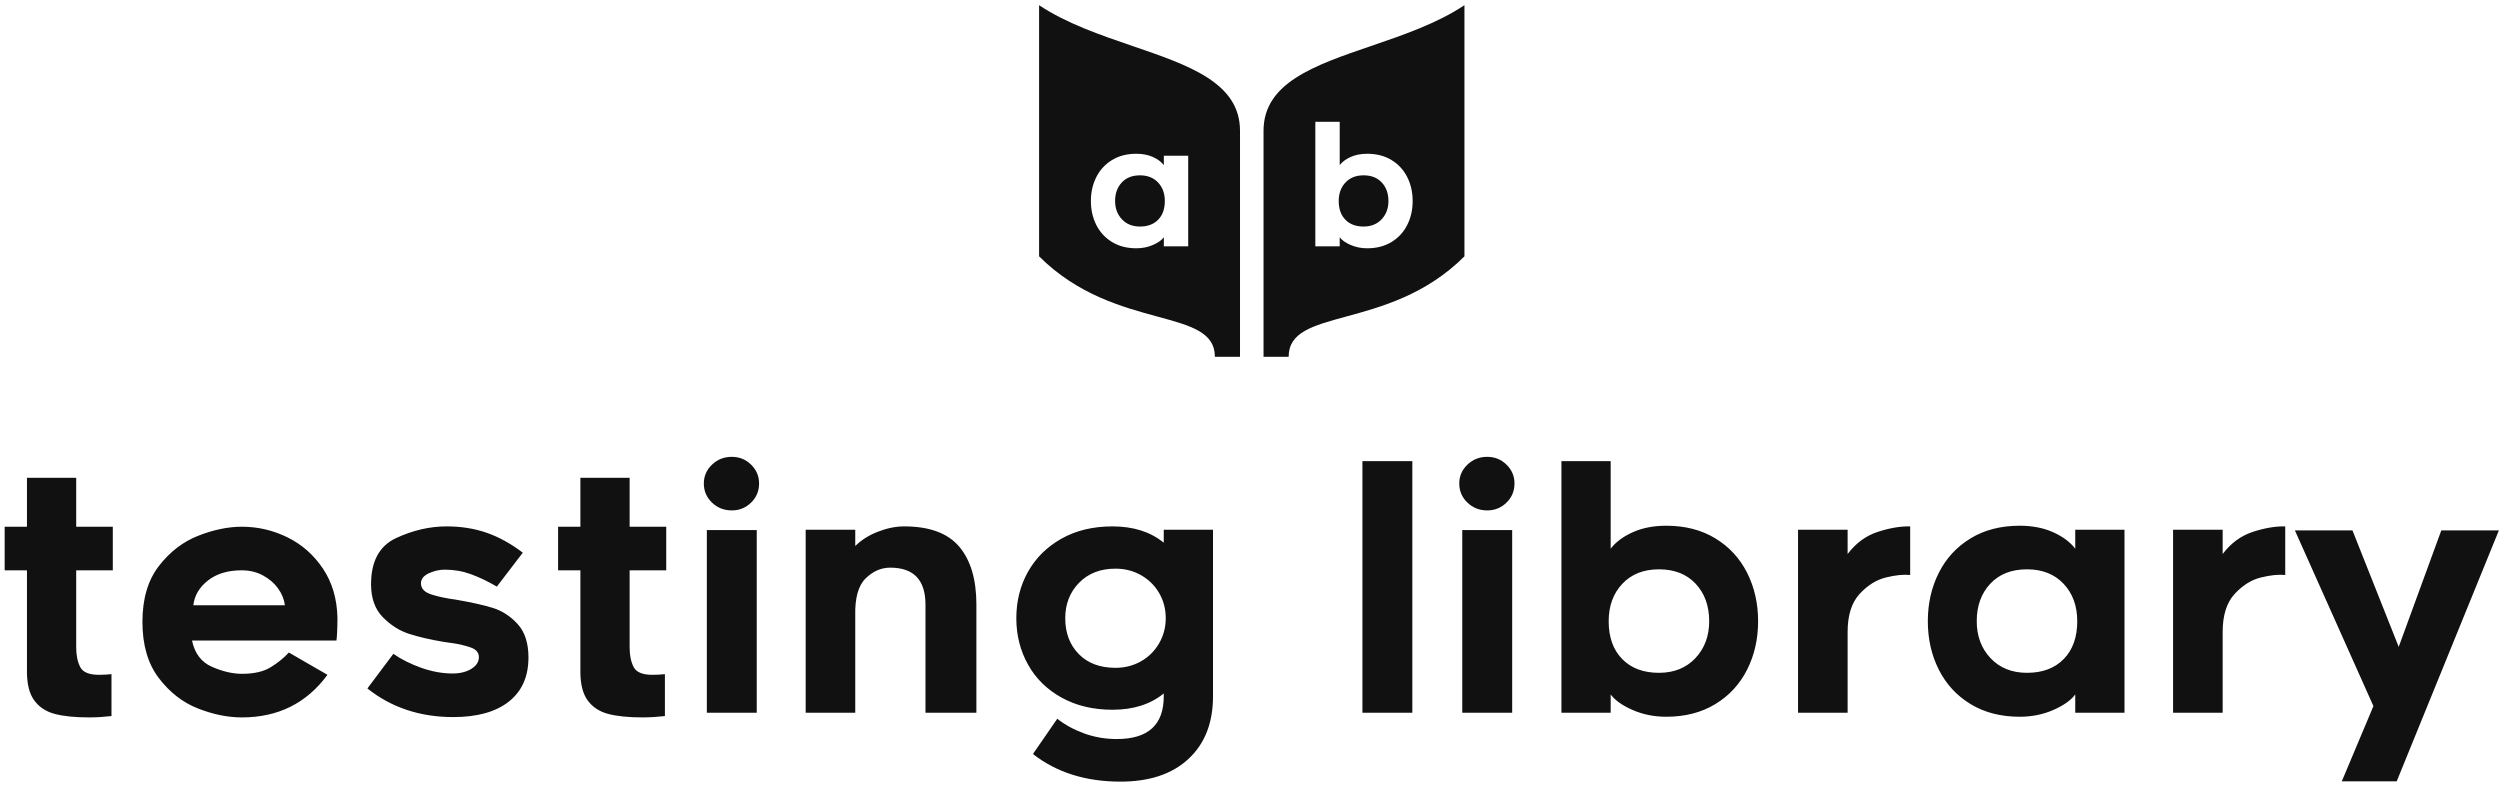
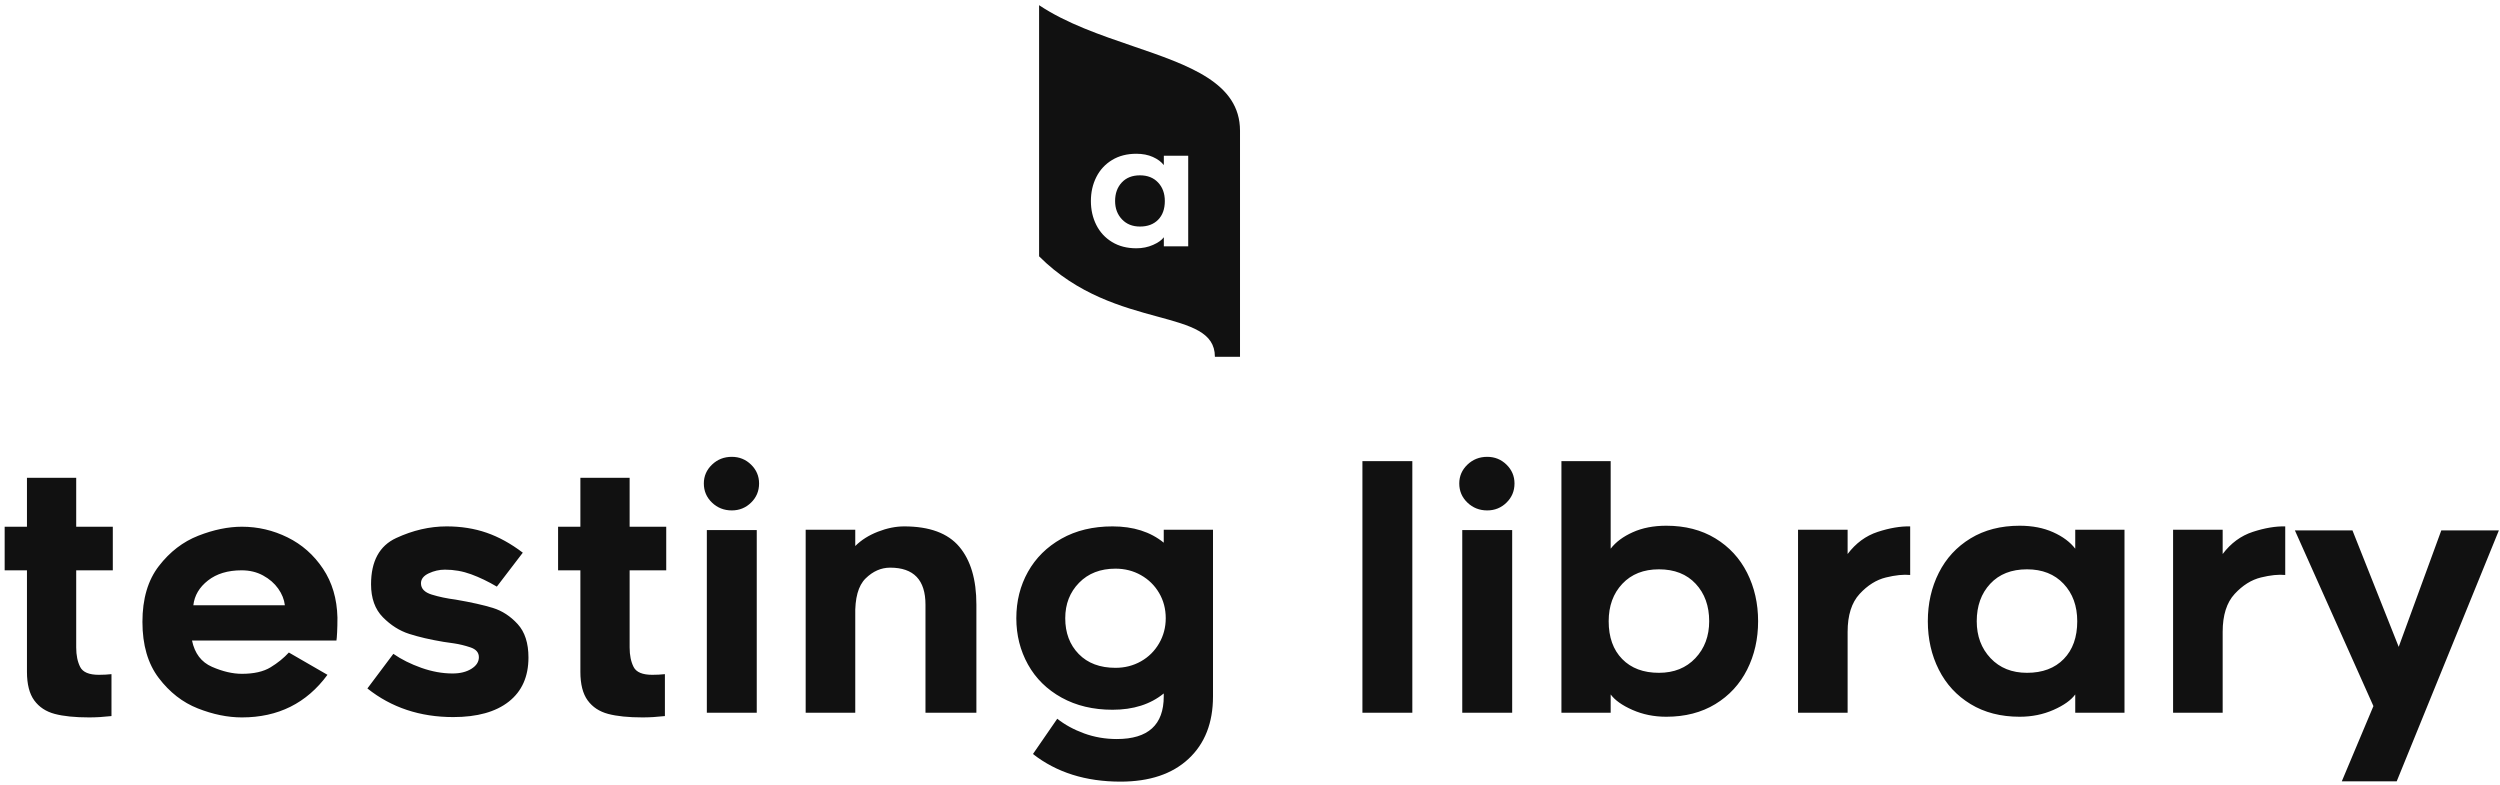
<svg xmlns="http://www.w3.org/2000/svg" fill="none" viewBox="0 0 331 104" height="104" width="331">
  <path fill="#111111" d="M10.09 85.732C10.09 86.76 10.266 87.619 10.618 88.309C10.971 89 11.793 89.345 13.086 89.345C13.673 89.345 14.231 89.316 14.76 89.257V94.808C13.703 94.926 12.719 94.985 11.808 94.985C9.928 94.985 8.408 94.83 7.248 94.522C6.088 94.214 5.184 93.619 4.538 92.737C3.892 91.856 3.569 90.593 3.569 88.948V75.51H0.617V69.738H3.569V63.261H10.09V69.738H14.936V75.51H10.09V85.732ZM26.194 93.795C24.182 93.002 22.456 91.658 21.017 89.763C19.578 87.869 18.858 85.394 18.858 82.339C18.858 79.284 19.585 76.817 21.039 74.937C22.493 73.057 24.233 71.721 26.26 70.927C28.287 70.134 30.211 69.738 32.032 69.738C34.147 69.738 36.159 70.208 38.068 71.148C39.978 72.088 41.542 73.468 42.761 75.29C43.98 77.111 44.619 79.27 44.677 81.766C44.677 82.53 44.663 83.191 44.633 83.749C44.604 84.307 44.575 84.66 44.545 84.807H25.423C25.775 86.51 26.657 87.671 28.067 88.287C29.476 88.904 30.798 89.213 32.032 89.213C33.618 89.213 34.881 88.926 35.821 88.353C36.761 87.781 37.569 87.127 38.245 86.393L43.356 89.345C40.594 93.105 36.82 94.985 32.032 94.985C30.152 94.985 28.206 94.588 26.194 93.795ZM27.538 76.854C26.392 77.75 25.746 78.844 25.599 80.136H37.716C37.628 79.373 37.334 78.638 36.835 77.933C36.335 77.228 35.667 76.648 34.83 76.193C33.993 75.737 33.045 75.51 31.988 75.51C30.167 75.51 28.683 75.958 27.538 76.854ZM48.643 91.151L52.08 86.569C53.137 87.303 54.371 87.92 55.781 88.42C57.191 88.919 58.571 89.169 59.922 89.169C60.921 89.169 61.751 88.963 62.412 88.552C63.073 88.141 63.403 87.626 63.403 87.01C63.403 86.393 63.029 85.96 62.28 85.71C61.531 85.46 60.804 85.284 60.099 85.181C59.394 85.078 58.938 85.012 58.733 84.983C56.97 84.689 55.45 84.337 54.172 83.925C52.895 83.514 51.734 82.78 50.692 81.722C49.649 80.665 49.127 79.211 49.127 77.36C49.127 74.305 50.236 72.264 52.454 71.236C54.672 70.208 56.897 69.694 59.129 69.694C61.039 69.694 62.801 69.973 64.417 70.531C66.032 71.089 67.633 71.97 69.219 73.175L65.782 77.669C64.637 76.993 63.506 76.45 62.39 76.038C61.274 75.627 60.113 75.422 58.909 75.422C58.175 75.422 57.462 75.583 56.772 75.906C56.082 76.23 55.737 76.67 55.737 77.228C55.737 77.933 56.214 78.433 57.169 78.726C58.123 79.02 59.173 79.24 60.319 79.387C62.375 79.74 64.02 80.107 65.254 80.489C66.487 80.871 67.582 81.583 68.536 82.626C69.491 83.668 69.968 85.144 69.968 87.054C69.968 89.58 69.102 91.526 67.369 92.892C65.636 94.258 63.183 94.941 60.011 94.941C55.605 94.941 51.815 93.677 48.643 91.151ZM83.363 85.732C83.363 86.76 83.539 87.619 83.891 88.309C84.244 89 85.066 89.345 86.359 89.345C86.946 89.345 87.504 89.316 88.033 89.257V94.808C86.976 94.926 85.992 94.985 85.081 94.985C83.201 94.985 81.681 94.83 80.521 94.522C79.361 94.214 78.457 93.619 77.811 92.737C77.165 91.856 76.842 90.593 76.842 88.948V75.51H73.89V69.738H76.842V63.261H83.363V69.738H88.209V75.51H83.363V85.732ZM99.445 66.543C98.74 67.234 97.888 67.579 96.889 67.579C95.861 67.579 94.987 67.234 94.268 66.543C93.548 65.853 93.188 65.009 93.188 64.01C93.188 63.041 93.548 62.211 94.268 61.52C94.987 60.83 95.861 60.485 96.889 60.485C97.888 60.485 98.74 60.83 99.445 61.52C100.15 62.211 100.502 63.041 100.502 64.01C100.502 65.009 100.15 65.853 99.445 66.543ZM93.585 70.178H100.194V94.368H93.585V70.178ZM127.005 72.382C128.518 74.173 129.274 76.729 129.274 80.048V94.368H122.533V80.048C122.533 76.788 120.976 75.157 117.862 75.157C116.658 75.157 115.571 75.635 114.602 76.589C113.632 77.544 113.177 79.196 113.236 81.546V94.368H106.671V70.134H113.236V72.293C114.029 71.5 115.028 70.869 116.232 70.399C117.436 69.929 118.597 69.694 119.713 69.694C123.061 69.694 125.492 70.59 127.005 72.382ZM157.363 100.47C155.204 102.482 152.2 103.488 148.352 103.488C143.741 103.488 139.878 102.269 136.764 99.831L139.981 95.161C140.979 95.954 142.162 96.6 143.528 97.1C144.893 97.599 146.34 97.849 147.868 97.849C152.009 97.849 154.08 95.969 154.08 92.209V91.812C152.318 93.252 150.056 93.971 147.295 93.971C144.739 93.971 142.492 93.435 140.553 92.363C138.615 91.291 137.131 89.829 136.103 87.979C135.075 86.128 134.561 84.087 134.561 81.855C134.561 79.593 135.075 77.544 136.103 75.708C137.131 73.872 138.607 72.411 140.531 71.324C142.455 70.237 144.71 69.694 147.295 69.694C150.056 69.694 152.318 70.413 154.08 71.853V70.134H160.601V92.209C160.601 95.704 159.522 98.458 157.363 100.47ZM151.062 87.56C152.075 86.988 152.876 86.195 153.463 85.181C154.051 84.168 154.344 83.059 154.344 81.855C154.344 80.621 154.051 79.505 153.463 78.506C152.876 77.507 152.075 76.722 151.062 76.149C150.049 75.576 148.925 75.29 147.691 75.29C145.694 75.29 144.086 75.914 142.867 77.162C141.648 78.41 141.038 79.975 141.038 81.855C141.038 83.793 141.633 85.372 142.823 86.591C144.012 87.81 145.635 88.42 147.691 88.42C148.925 88.42 150.049 88.133 151.062 87.56ZM180.384 61.058H186.993V94.368H180.384V61.058ZM199.463 66.543C198.758 67.234 197.906 67.579 196.907 67.579C195.879 67.579 195.005 67.234 194.285 66.543C193.566 65.853 193.206 65.009 193.206 64.01C193.206 63.041 193.566 62.211 194.285 61.52C195.005 60.83 195.879 60.485 196.907 60.485C197.906 60.485 198.758 60.83 199.463 61.52C200.168 62.211 200.52 63.041 200.52 64.01C200.52 65.009 200.168 65.853 199.463 66.543ZM193.603 70.178H200.212V94.368H193.603V70.178ZM206.733 94.368V61.058H213.254V72.646C213.929 71.765 214.906 71.038 216.184 70.465C217.461 69.892 218.937 69.606 220.612 69.606C223.109 69.606 225.275 70.164 227.111 71.28C228.947 72.396 230.349 73.916 231.319 75.84C232.288 77.764 232.773 79.901 232.773 82.251C232.773 84.601 232.288 86.738 231.319 88.662C230.349 90.586 228.947 92.106 227.111 93.222C225.275 94.338 223.109 94.897 220.612 94.897C218.996 94.897 217.506 94.595 216.14 93.993C214.774 93.391 213.812 92.708 213.254 91.944V94.368H206.733ZM214.774 87.252C215.963 88.471 217.586 89.081 219.642 89.081C221.64 89.081 223.248 88.434 224.467 87.142C225.686 85.849 226.296 84.219 226.296 82.251C226.296 80.224 225.701 78.572 224.511 77.294C223.322 76.016 221.699 75.378 219.642 75.378C217.616 75.378 216 76.016 214.796 77.294C213.591 78.572 212.989 80.224 212.989 82.251C212.989 84.366 213.584 86.033 214.774 87.252ZM249.692 76.457C248.429 76.766 247.268 77.493 246.211 78.638C245.154 79.784 244.625 81.458 244.625 83.661V94.368H238.06V70.134H244.625V73.351C245.712 71.912 247.041 70.935 248.612 70.421C250.184 69.907 251.616 69.664 252.908 69.694V76.127C252.027 76.038 250.955 76.149 249.692 76.457ZM274.762 91.944C274.204 92.708 273.242 93.391 271.876 93.993C270.511 94.595 269.02 94.897 267.404 94.897C264.907 94.897 262.741 94.338 260.905 93.222C259.069 92.106 257.667 90.586 256.698 88.662C255.728 86.738 255.244 84.601 255.244 82.251C255.244 79.901 255.728 77.764 256.698 75.84C257.667 73.916 259.069 72.396 260.905 71.28C262.741 70.164 264.907 69.606 267.404 69.606C269.079 69.606 270.555 69.892 271.832 70.465C273.11 71.038 274.087 71.765 274.762 72.646V70.134H281.283V94.368H274.762V91.944ZM273.22 77.294C272.016 76.016 270.4 75.378 268.374 75.378C266.317 75.378 264.695 76.016 263.505 77.294C262.315 78.572 261.72 80.224 261.72 82.251C261.72 84.219 262.33 85.849 263.549 87.142C264.768 88.434 266.376 89.081 268.374 89.081C270.43 89.081 272.053 88.471 273.242 87.252C274.432 86.033 275.027 84.366 275.027 82.251C275.027 80.224 274.425 78.572 273.22 77.294ZM299.348 76.457C298.085 76.766 296.925 77.493 295.867 78.638C294.81 79.784 294.281 81.458 294.281 83.661V94.368H287.716V70.134H294.281V73.351C295.368 71.912 296.697 70.935 298.269 70.421C299.84 69.907 301.272 69.664 302.565 69.694V76.127C301.683 76.038 300.611 76.149 299.348 76.457ZM310.055 103.444L314.241 93.487L303.842 70.222H311.465L317.589 85.644L323.229 70.222H330.852L317.325 103.444H310.055Z" />
-   <path fill="#111111" d="M181.514 6.095C185.774 4.638 190.271 3.101 193.892 0.687L193.892 33.938C188.795 39.035 182.83 40.659 178.215 41.916C173.798 43.119 170.617 43.986 170.617 47.237H167.292V17.312C167.292 10.958 174.038 8.651 181.514 6.095ZM174.15 16.129V32.611H177.377V31.412C177.653 31.79 178.129 32.128 178.805 32.426C179.48 32.724 180.218 32.873 181.018 32.873C182.253 32.873 183.325 32.597 184.233 32.044C185.142 31.492 185.836 30.74 186.315 29.788C186.795 28.836 187.035 27.778 187.035 26.616C187.035 25.453 186.795 24.395 186.315 23.443C185.836 22.491 185.142 21.739 184.233 21.187C183.325 20.634 182.253 20.358 181.018 20.358C180.189 20.358 179.459 20.5 178.826 20.783C178.194 21.067 177.711 21.427 177.377 21.863V16.129H174.15ZM180.538 29.995C179.52 29.995 178.717 29.693 178.129 29.09C177.54 28.487 177.246 27.662 177.246 26.616C177.246 25.613 177.544 24.795 178.14 24.163C178.736 23.53 179.535 23.214 180.538 23.214C181.555 23.214 182.358 23.53 182.947 24.163C183.536 24.795 183.83 25.613 183.83 26.616C183.83 27.589 183.528 28.396 182.925 29.036C182.322 29.675 181.526 29.995 180.538 29.995Z" clip-rule="evenodd" fill-rule="evenodd" />
  <path fill="#111111" d="M137.576 33.937V0.687C141.197 3.101 145.695 4.638 149.955 6.095C157.431 8.651 164.177 10.958 164.177 17.312V47.237H160.852C160.852 43.986 157.671 43.119 153.254 41.916C148.638 40.659 142.673 39.035 137.576 33.937ZM152.664 32.426C153.34 32.128 153.816 31.79 154.092 31.412V32.611H157.319V20.62H154.092V21.863C153.758 21.427 153.275 21.067 152.642 20.783C152.01 20.5 151.28 20.358 150.451 20.358C149.216 20.358 148.144 20.634 147.235 21.187C146.327 21.739 145.633 22.491 145.153 23.443C144.674 24.395 144.434 25.453 144.434 26.616C144.434 27.778 144.674 28.836 145.153 29.788C145.633 30.74 146.327 31.492 147.235 32.044C148.144 32.597 149.216 32.873 150.451 32.873C151.251 32.873 151.988 32.724 152.664 32.426ZM150.931 23.214C151.934 23.214 152.733 23.53 153.329 24.163C153.925 24.795 154.223 25.613 154.223 26.616C154.223 27.662 153.929 28.487 153.34 29.09C152.751 29.693 151.948 29.995 150.931 29.995C149.943 29.995 149.147 29.675 148.544 29.036C147.94 28.396 147.639 27.589 147.639 26.616C147.639 25.613 147.933 24.795 148.522 24.163C149.11 23.53 149.914 23.214 150.931 23.214Z" clip-rule="evenodd" fill-rule="evenodd" />
</svg>